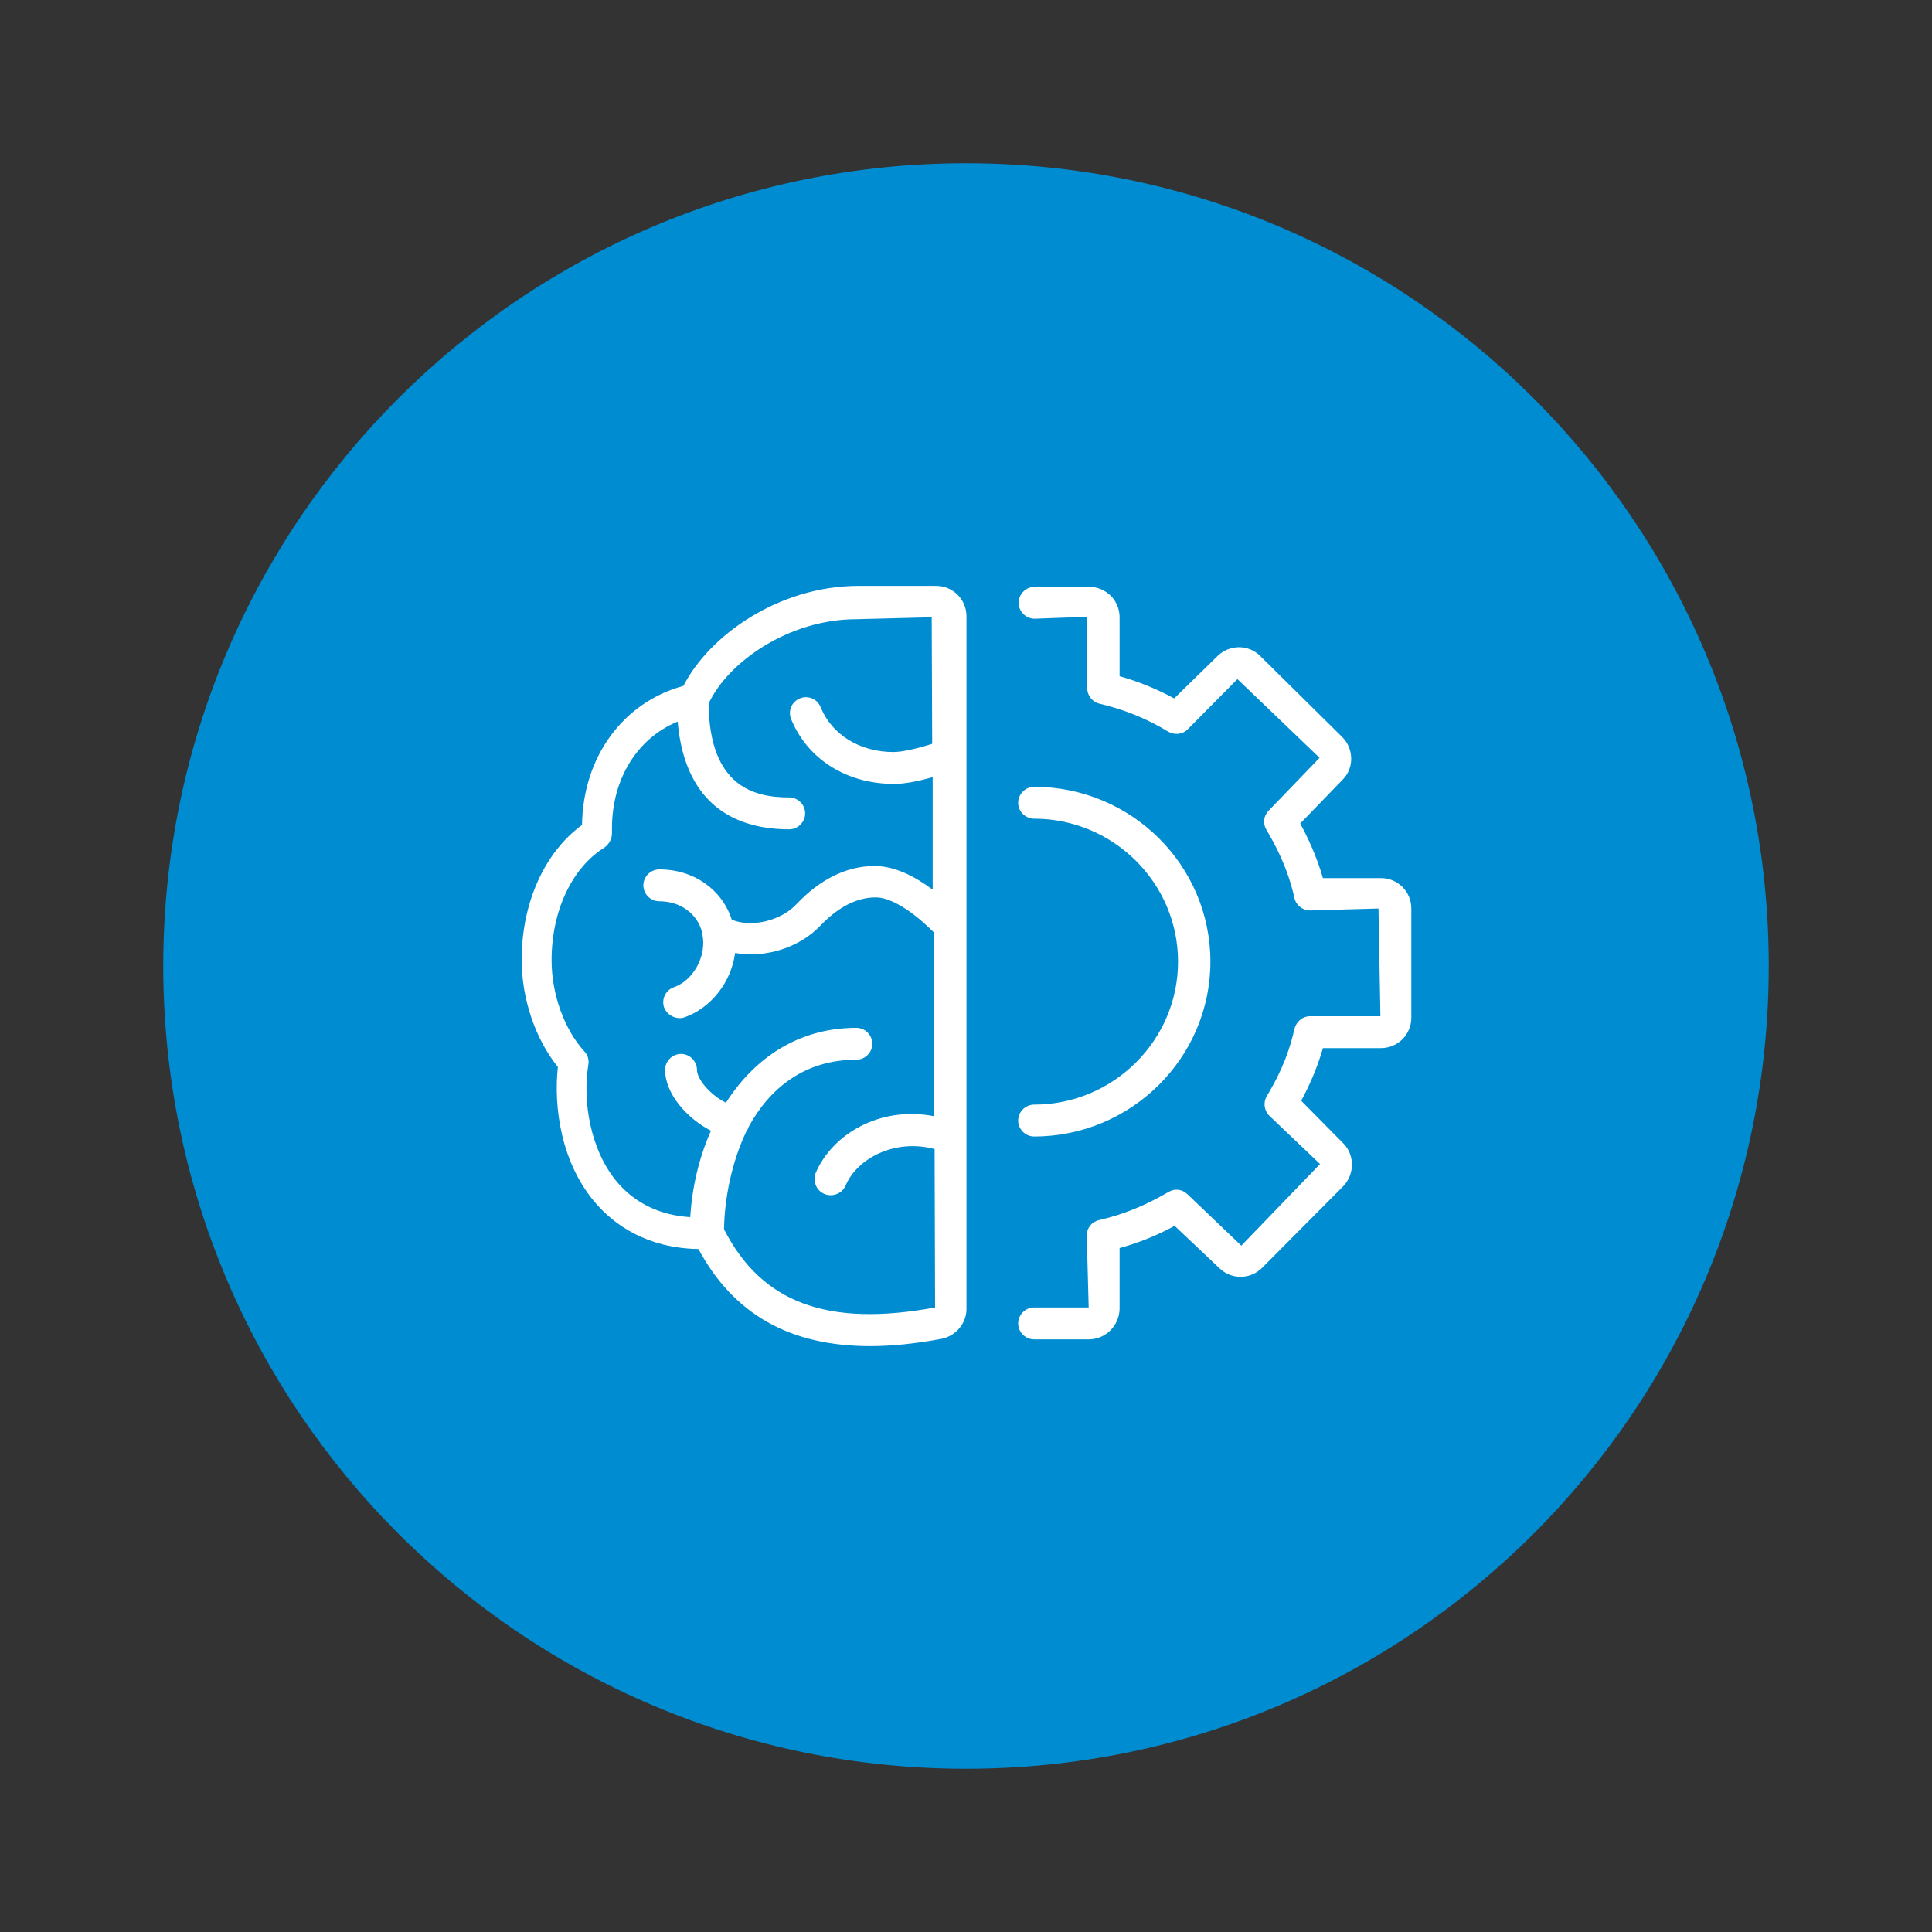
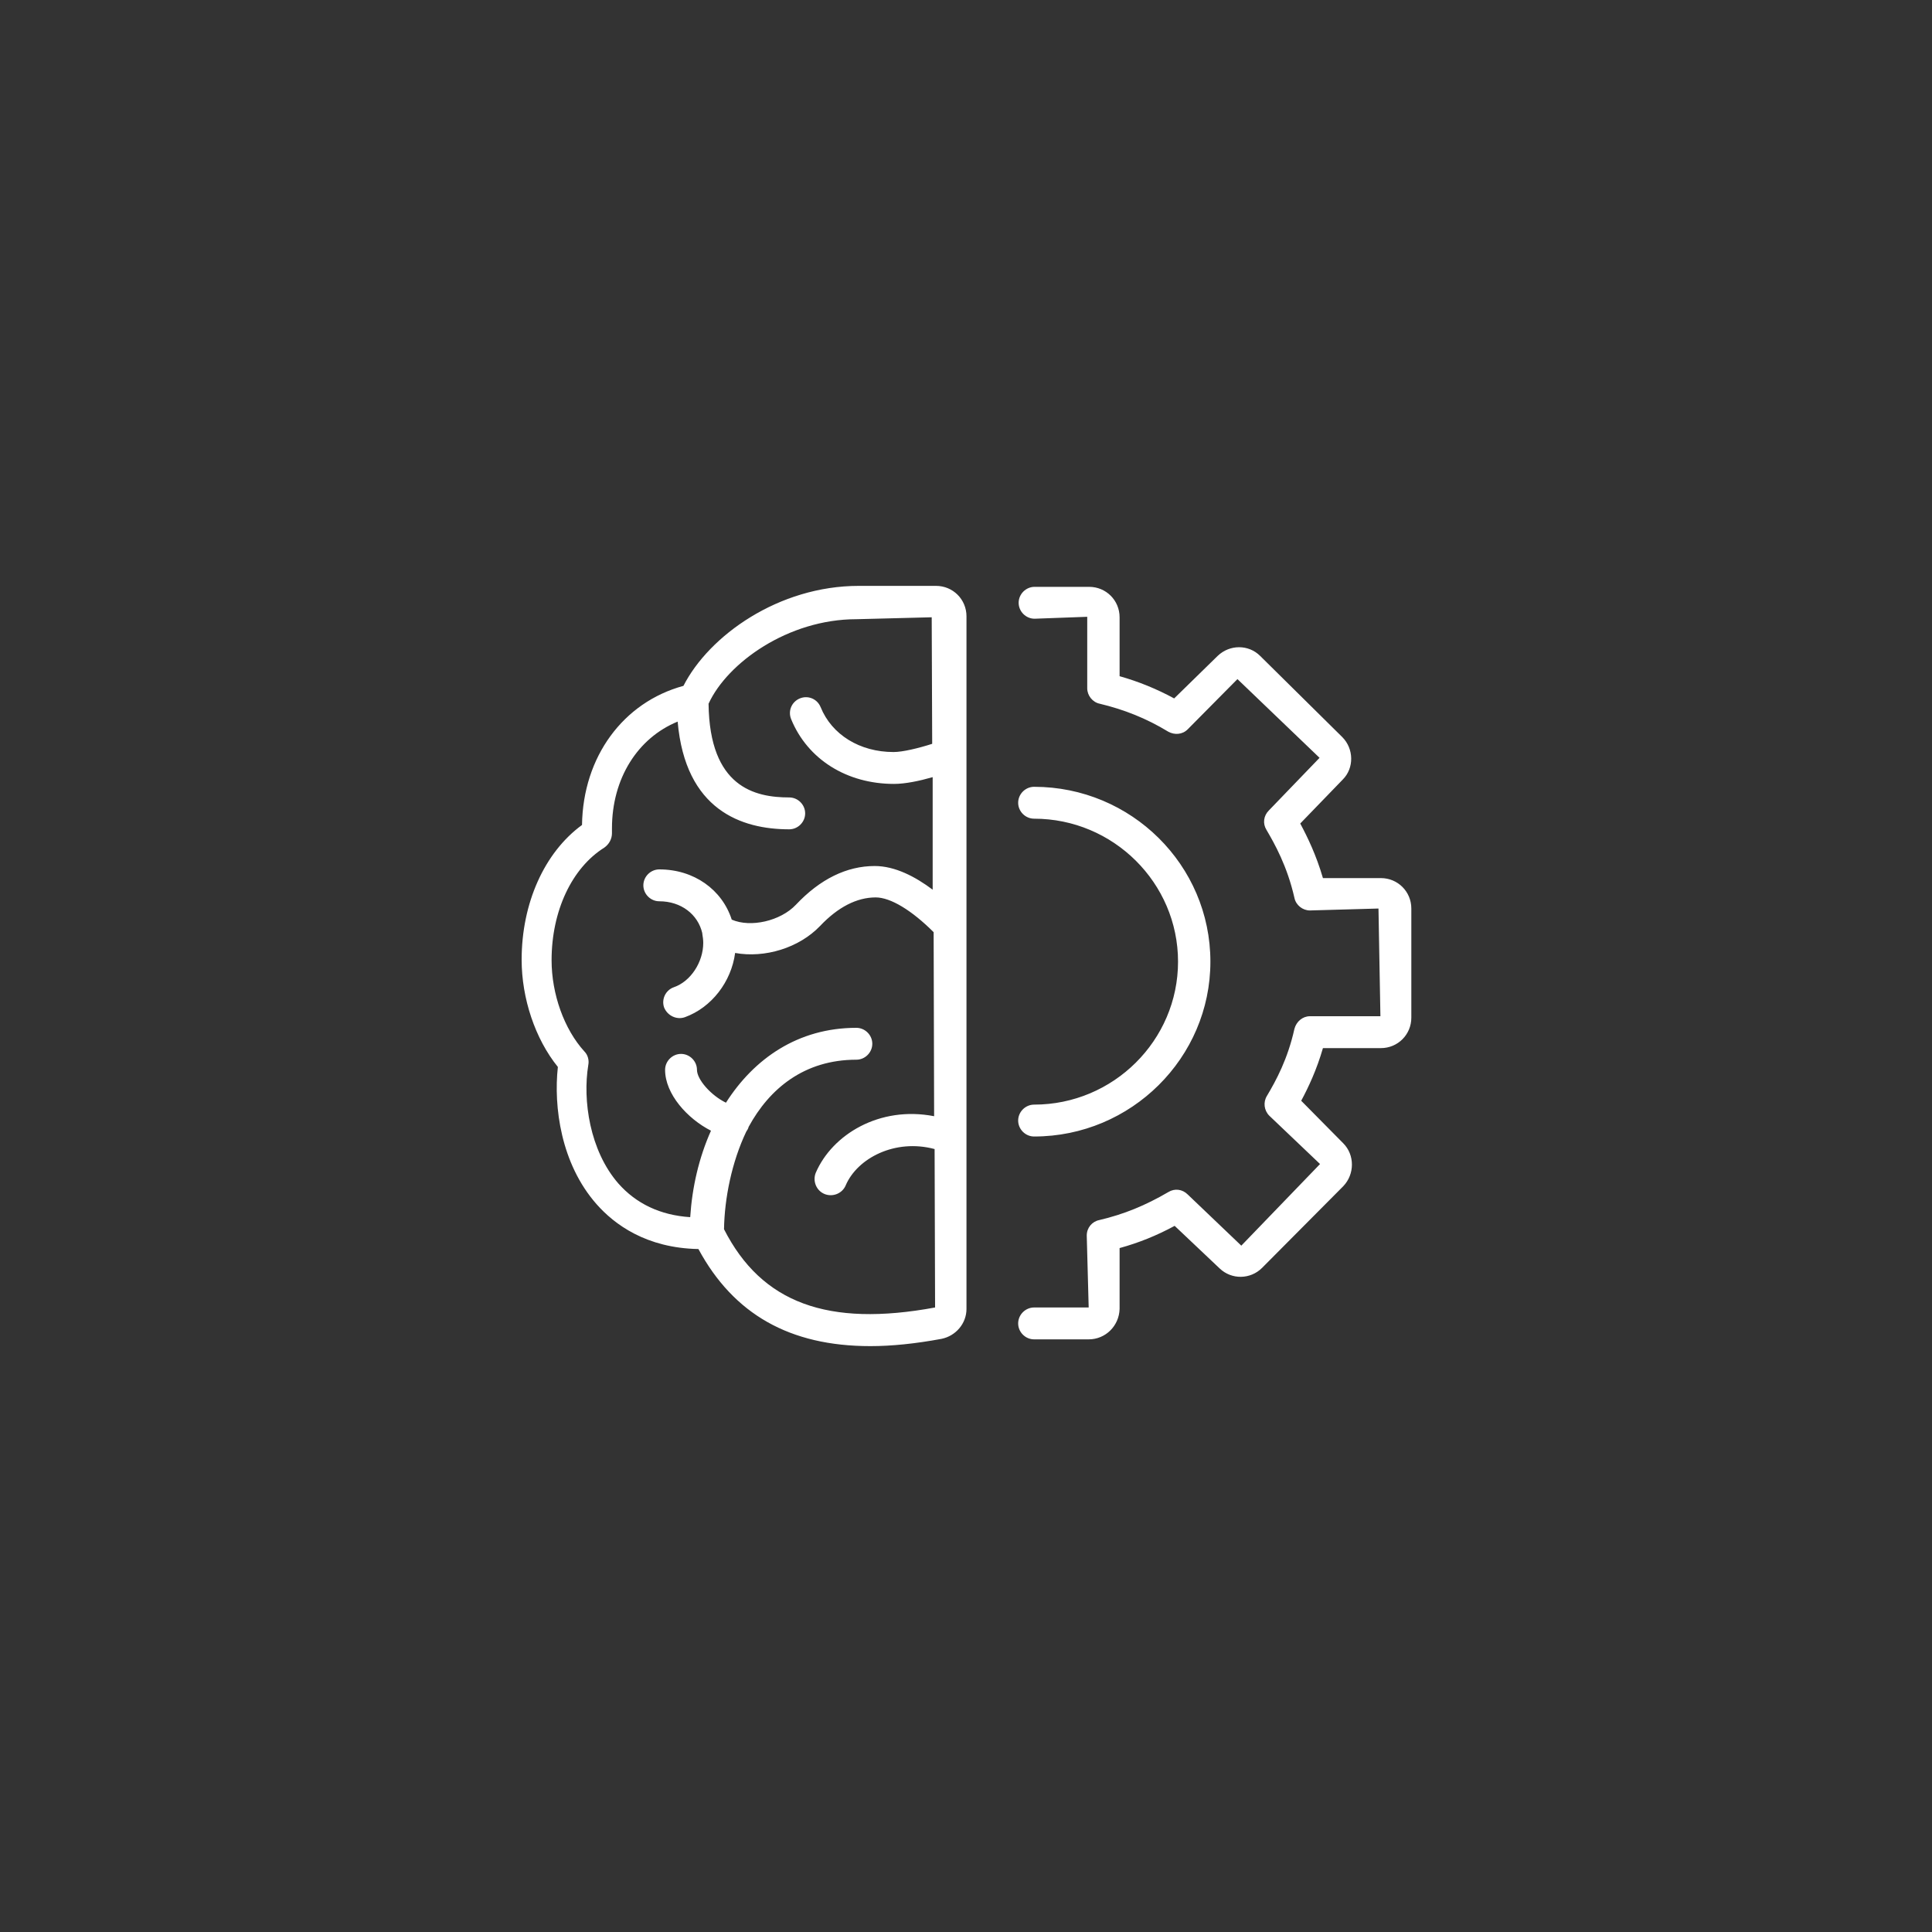
<svg xmlns="http://www.w3.org/2000/svg" xmlns:xlink="http://www.w3.org/1999/xlink" version="1.1" id="Layer_1" x="0px" y="0px" viewBox="0 0 400 400" style="enable-background:new 0 0 400 400;" xml:space="preserve">
  <rect x="0" y="0" width="400" height="400" fill="#333333" stroke="none" />
  <style type="text/css">
	.st0{clip-path:url(#SVGID_00000073723803664658981100000010407448033865837226_);fill:#008CD1;}
	.st1{clip-path:url(#SVGID_00000000900834787707607030000011511647363618322345_);fill:#FFFFFF;}
</style>
  <g id="Flyer-assets">
    <g id="Layer_40">
      <g id="Layer_34">
        <g>
          <g>
            <defs>
-               <rect id="SVGID_1_" x="33.8" y="33.8" width="332.5" height="332.5" />
-             </defs>
+               </defs>
            <clipPath id="SVGID_00000116920946414827076530000011366640080672977343_">
              <use xlink:href="#SVGID_1_" style="overflow:visible;" />
            </clipPath>
-             <path style="clip-path:url(#SVGID_00000116920946414827076530000011366640080672977343_);fill:#008CD1;" d="M200,366.2       c91.8,0,166.2-74.4,166.2-166.2S291.8,33.8,200,33.8S33.8,108.2,33.8,200S108.2,366.2,200,366.2" />
          </g>
          <g>
            <defs>
              <rect id="SVGID_00000141417756942746391000000004522882438814185631_" x="33.8" y="33.8" width="332.5" height="332.5" />
            </defs>
            <clipPath id="SVGID_00000002348499456685926200000000957866239832526755_">
              <use xlink:href="#SVGID_00000141417756942746391000000004522882438814185631_" style="overflow:visible;" />
            </clipPath>
            <path style="clip-path:url(#SVGID_00000002348499456685926200000000957866239832526755_);fill:#FFFFFF;" d="M180.2,278.7       c-16.7,0-28.3-6.6-35.6-20.1c-10.8-0.2-17.4-5.1-21.1-9.3c-7.4-8.4-8.9-20.2-8-28.4c-4.7-5.8-7.5-14.2-7.5-22.2       c0-11.7,4.7-22.2,12.5-27.9c0.2-14.1,8.5-25.4,21-28.8c5.3-10.4,19.7-20.7,36.3-20.7h16c3.5,0,6.3,2.8,6.3,6.3v28.5v0.2v35.2       l0,0v43.8v0.1V271c0,3-2.2,5.6-5.2,6.2C189.5,278.2,184.6,278.7,180.2,278.7 M149.9,254.5c7.8,15.3,21.5,20.3,43.7,16.2       l-0.1-32.8c-8.2-2.2-16,1.9-18.4,7.5c-0.7,1.7-2.7,2.5-4.4,1.8s-2.5-2.7-1.8-4.4c3.4-7.9,13.2-13.9,24.5-11.7l-0.1-38.1       c-4.5-4.5-8.9-7.2-12-7.2c-3.9,0-7.8,2-11.5,5.9c-4.4,4.6-11.5,6.7-17.6,5.6c-0.8,6-4.9,11.3-10.4,13.3c-1.7,0.6-3.6-0.3-4.3-2       c-0.6-1.7,0.3-3.6,2-4.2c3.5-1.2,6.1-5.2,6.1-9.2c0-0.6-0.1-1.3-0.2-1.9v-0.1c-0.9-3.9-4.4-6.6-8.9-6.6c-1.8,0-3.3-1.5-3.3-3.3       s1.5-3.3,3.3-3.3c7.2,0,13,4.2,15,10.4c3.9,1.7,10.1,0.3,13.3-3.1c5-5.3,10.5-8,16.3-8c4.2,0,8.4,2.2,12,4.9v-23.3       c-2.8,0.8-5.7,1.4-8,1.4c-9.8,0-17.9-5.1-21.3-13.4c-0.7-1.7,0.1-3.6,1.8-4.3s3.6,0.1,4.3,1.8c2.3,5.7,8.1,9.3,15.1,9.3       c1.9,0,5.2-0.8,8-1.7l-0.1-26.2l-15.6,0.4c-14.1,0-26.7,9-30.6,17.5c0.2,17.3,9.6,19.4,16.7,19.4c1.8,0,3.3,1.5,3.3,3.3       s-1.5,3.3-3.3,3.3c-9.9,0-21.5-4-23.1-22.3c-8.3,3.4-13.6,11.8-13.6,22.1v1c0,1.2-0.6,2.3-1.6,3c-6.7,4.2-10.9,13.1-10.9,23.3       c0,7,2.6,14.3,6.8,18.9c0.7,0.7,1,1.8,0.8,2.8c-1.2,7.3,0.3,17.7,6.2,24.5c3.7,4.2,8.7,6.6,14.9,7c0.4-6.2,1.8-12.3,4.3-17.9       c-4.9-2.5-9.5-7.6-9.5-12.6c0-1.8,1.5-3.3,3.3-3.3s3.3,1.5,3.3,3.3c0,2,2.9,5.3,6,6.8c5.8-9.1,14.9-15.5,27-15.5       c1.8,0,3.3,1.5,3.3,3.3s-1.5,3.3-3.3,3.3c-10.8,0-18,6-22.3,13.9c-0.1,0.4-0.3,0.7-0.5,1C151.5,240.6,150,248.1,149.9,254.5        M225.4,277.3h-11.3c-1.8,0-3.3-1.5-3.3-3.3s1.5-3.3,3.3-3.3h11.3l-0.4-14.9c0-1.6,1.1-2.9,2.6-3.2c5.1-1.2,9.5-3,14.3-5.8       c1.3-0.8,2.9-0.6,4,0.5l11.1,10.6l16.3-16.9l-10.5-10c-1.1-1.1-1.3-2.8-0.5-4.1c1.9-3.2,4.3-7.6,5.7-13.9       c0.4-1.5,1.7-2.6,3.2-2.6h14.6l-0.4-22.3l-14.2,0.4c-1.5,0-2.9-1.1-3.2-2.6c-1.5-6.6-4.1-11.2-5.8-14.1c-0.8-1.3-0.6-2.9,0.5-4       l10.5-10.9l-17-16.3L245.9,151c-1.1,1.1-2.7,1.2-4,0.5c-4.6-2.8-9.2-4.6-14.2-5.8c-1.5-0.3-2.6-1.7-2.6-3.2v-14.8l-10.9,0.4       c-1.8,0-3.3-1.5-3.3-3.3s1.5-3.3,3.3-3.3h11.3c3.5,0,6.3,2.8,6.3,6.3V140c3.9,1.1,7.6,2.6,11.3,4.6l9-8.8       c2.5-2.4,6.4-2.4,8.8,0l17,16.8c2.4,2.4,2.5,6.4,0.1,8.8l-8.8,9.1c1.5,2.8,3.3,6.5,4.7,11.3h12c3.5,0,6.3,2.8,6.3,6.3v22.6       c0,3.5-2.8,6.3-6.3,6.3h-12c-1.3,4.5-3,8.1-4.5,10.9l8.7,8.8c2.4,2.4,2.4,6.4,0,8.9l-16.8,16.9c-2.4,2.4-6.3,2.5-8.8,0.1       l-9.3-8.8c-3.7,2-7.4,3.5-11.4,4.6V271C231.7,274.5,228.9,277.3,225.4,277.3 M214.1,235.3c-1.8,0-3.3-1.5-3.3-3.3       s1.5-3.3,3.3-3.3c16.4,0,29.8-13.3,29.8-29.6s-13.4-29.6-29.8-29.6c-1.8,0-3.3-1.5-3.3-3.3s1.5-3.3,3.3-3.3       c20.1,0,36.5,16.2,36.5,36.2C250.6,219,234.2,235.3,214.1,235.3" />
          </g>
        </g>
      </g>
    </g>
  </g>
</svg>